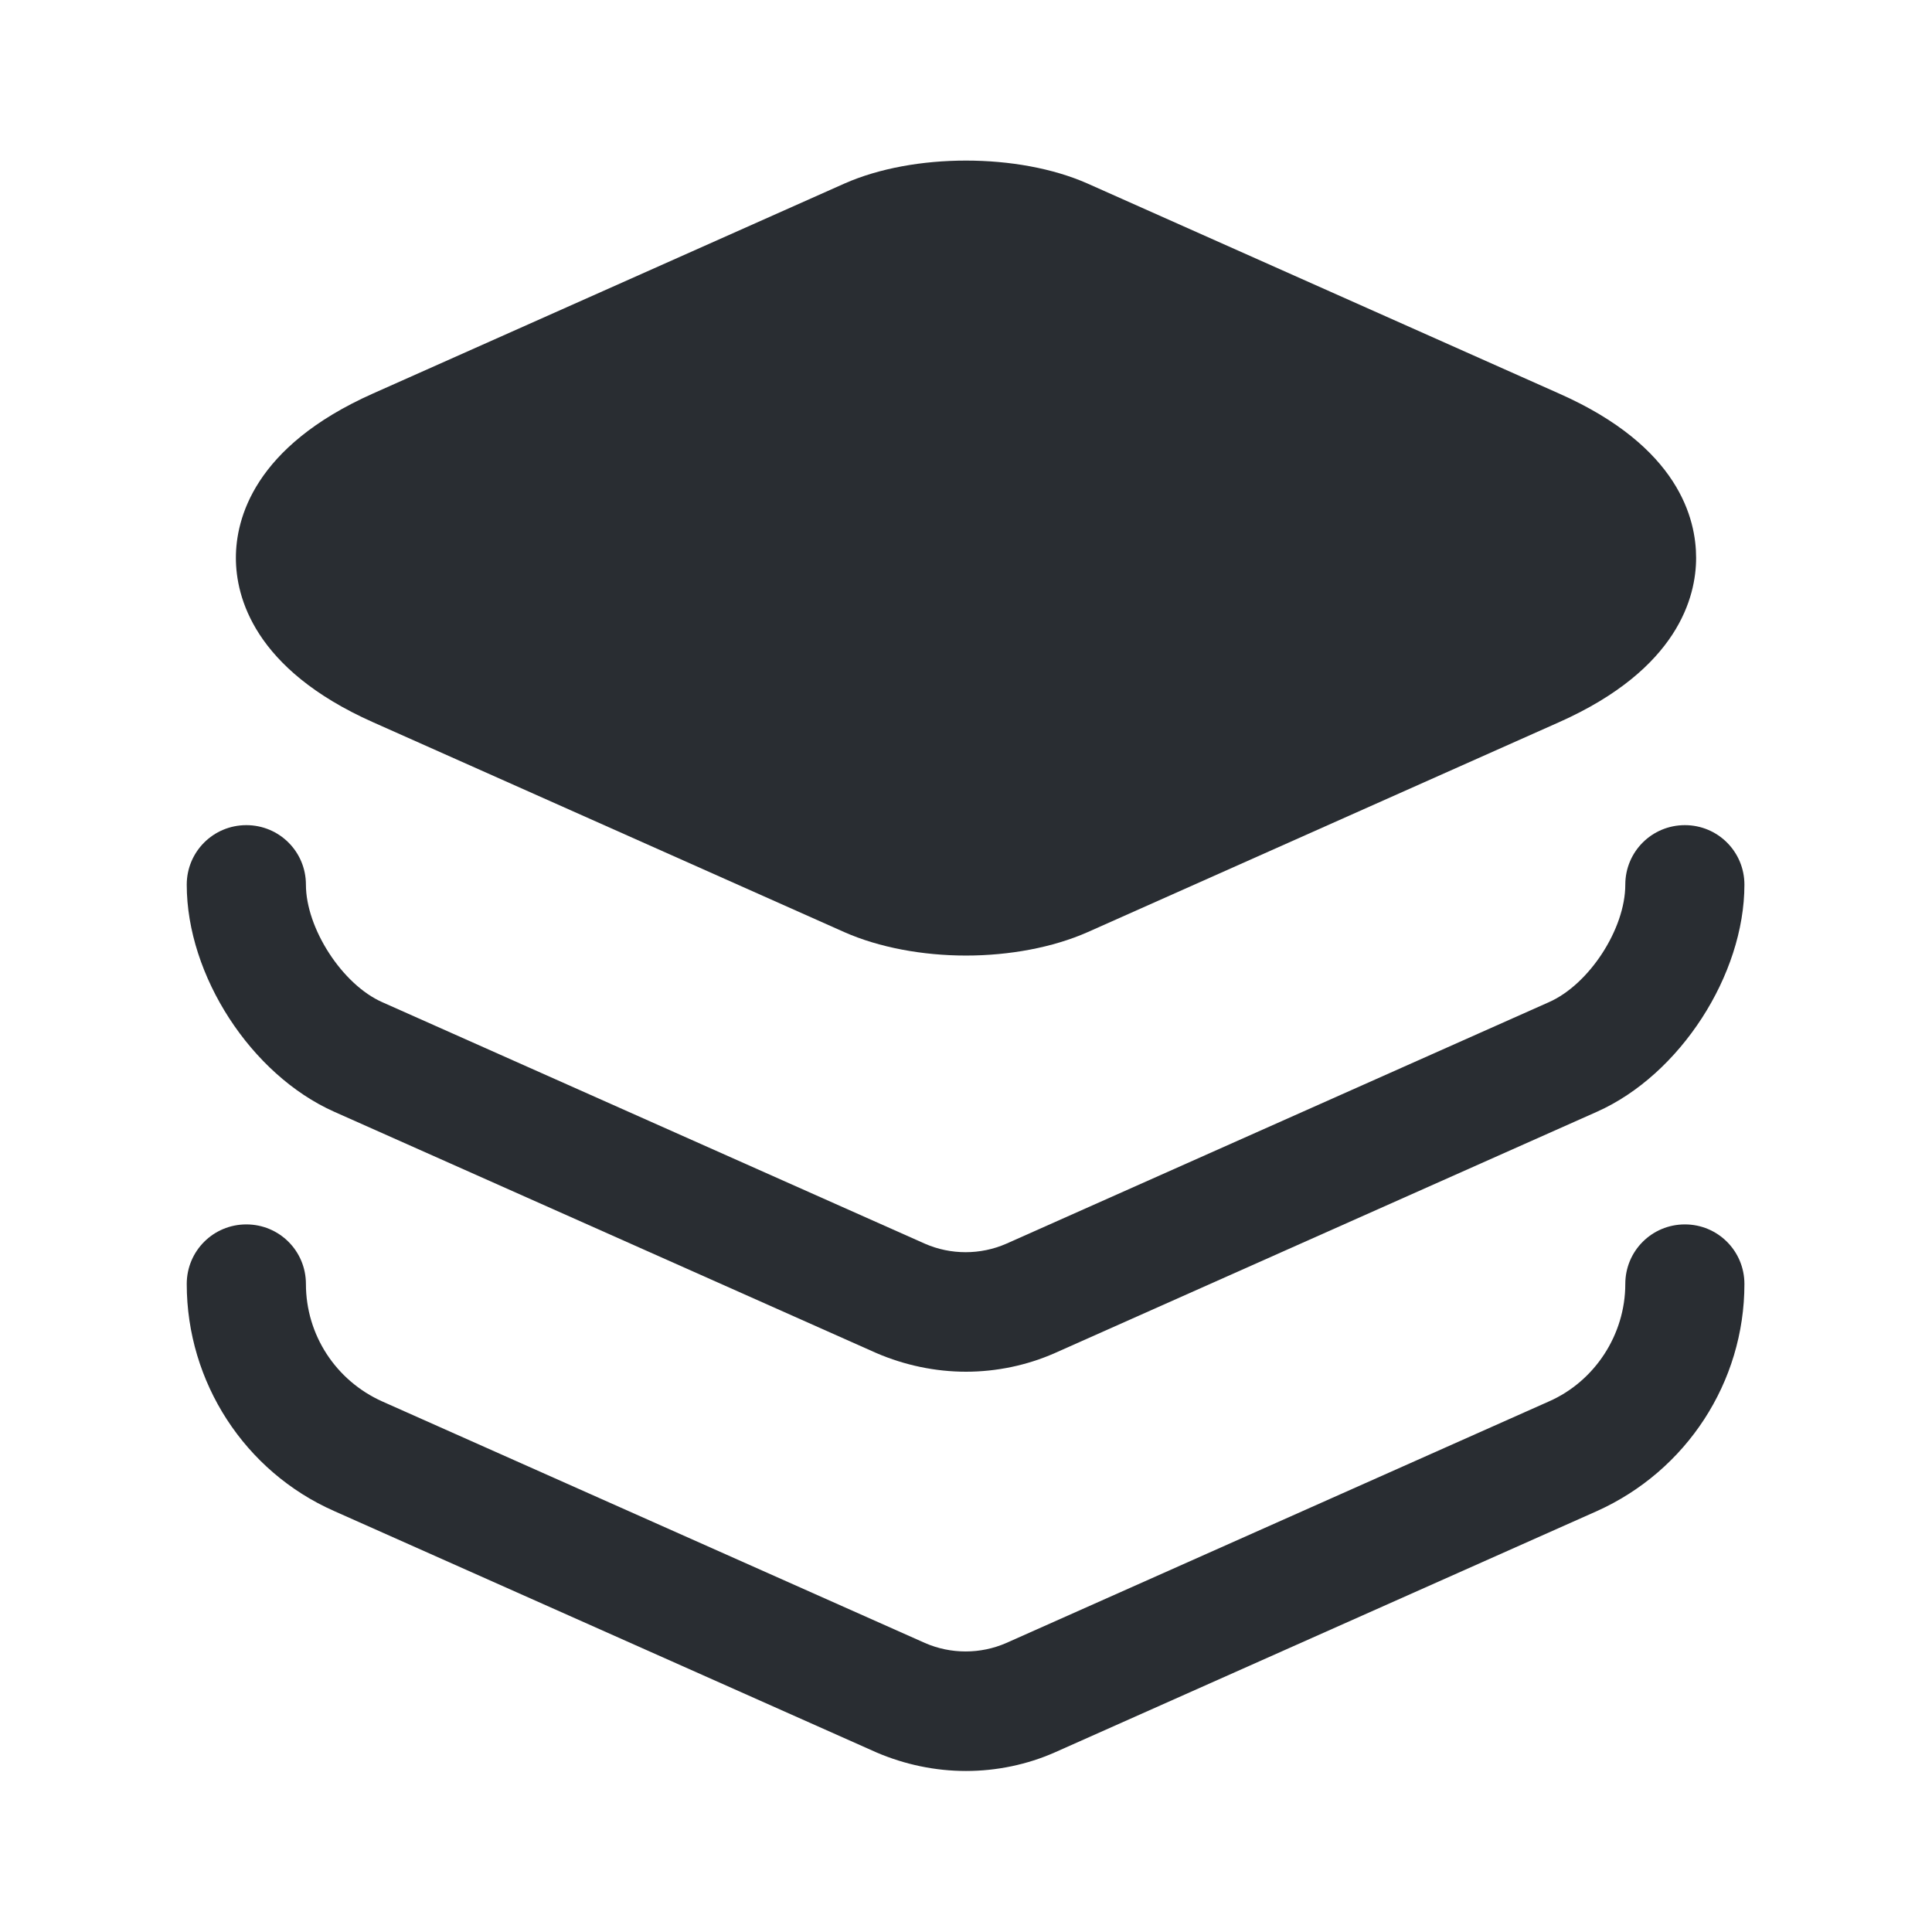
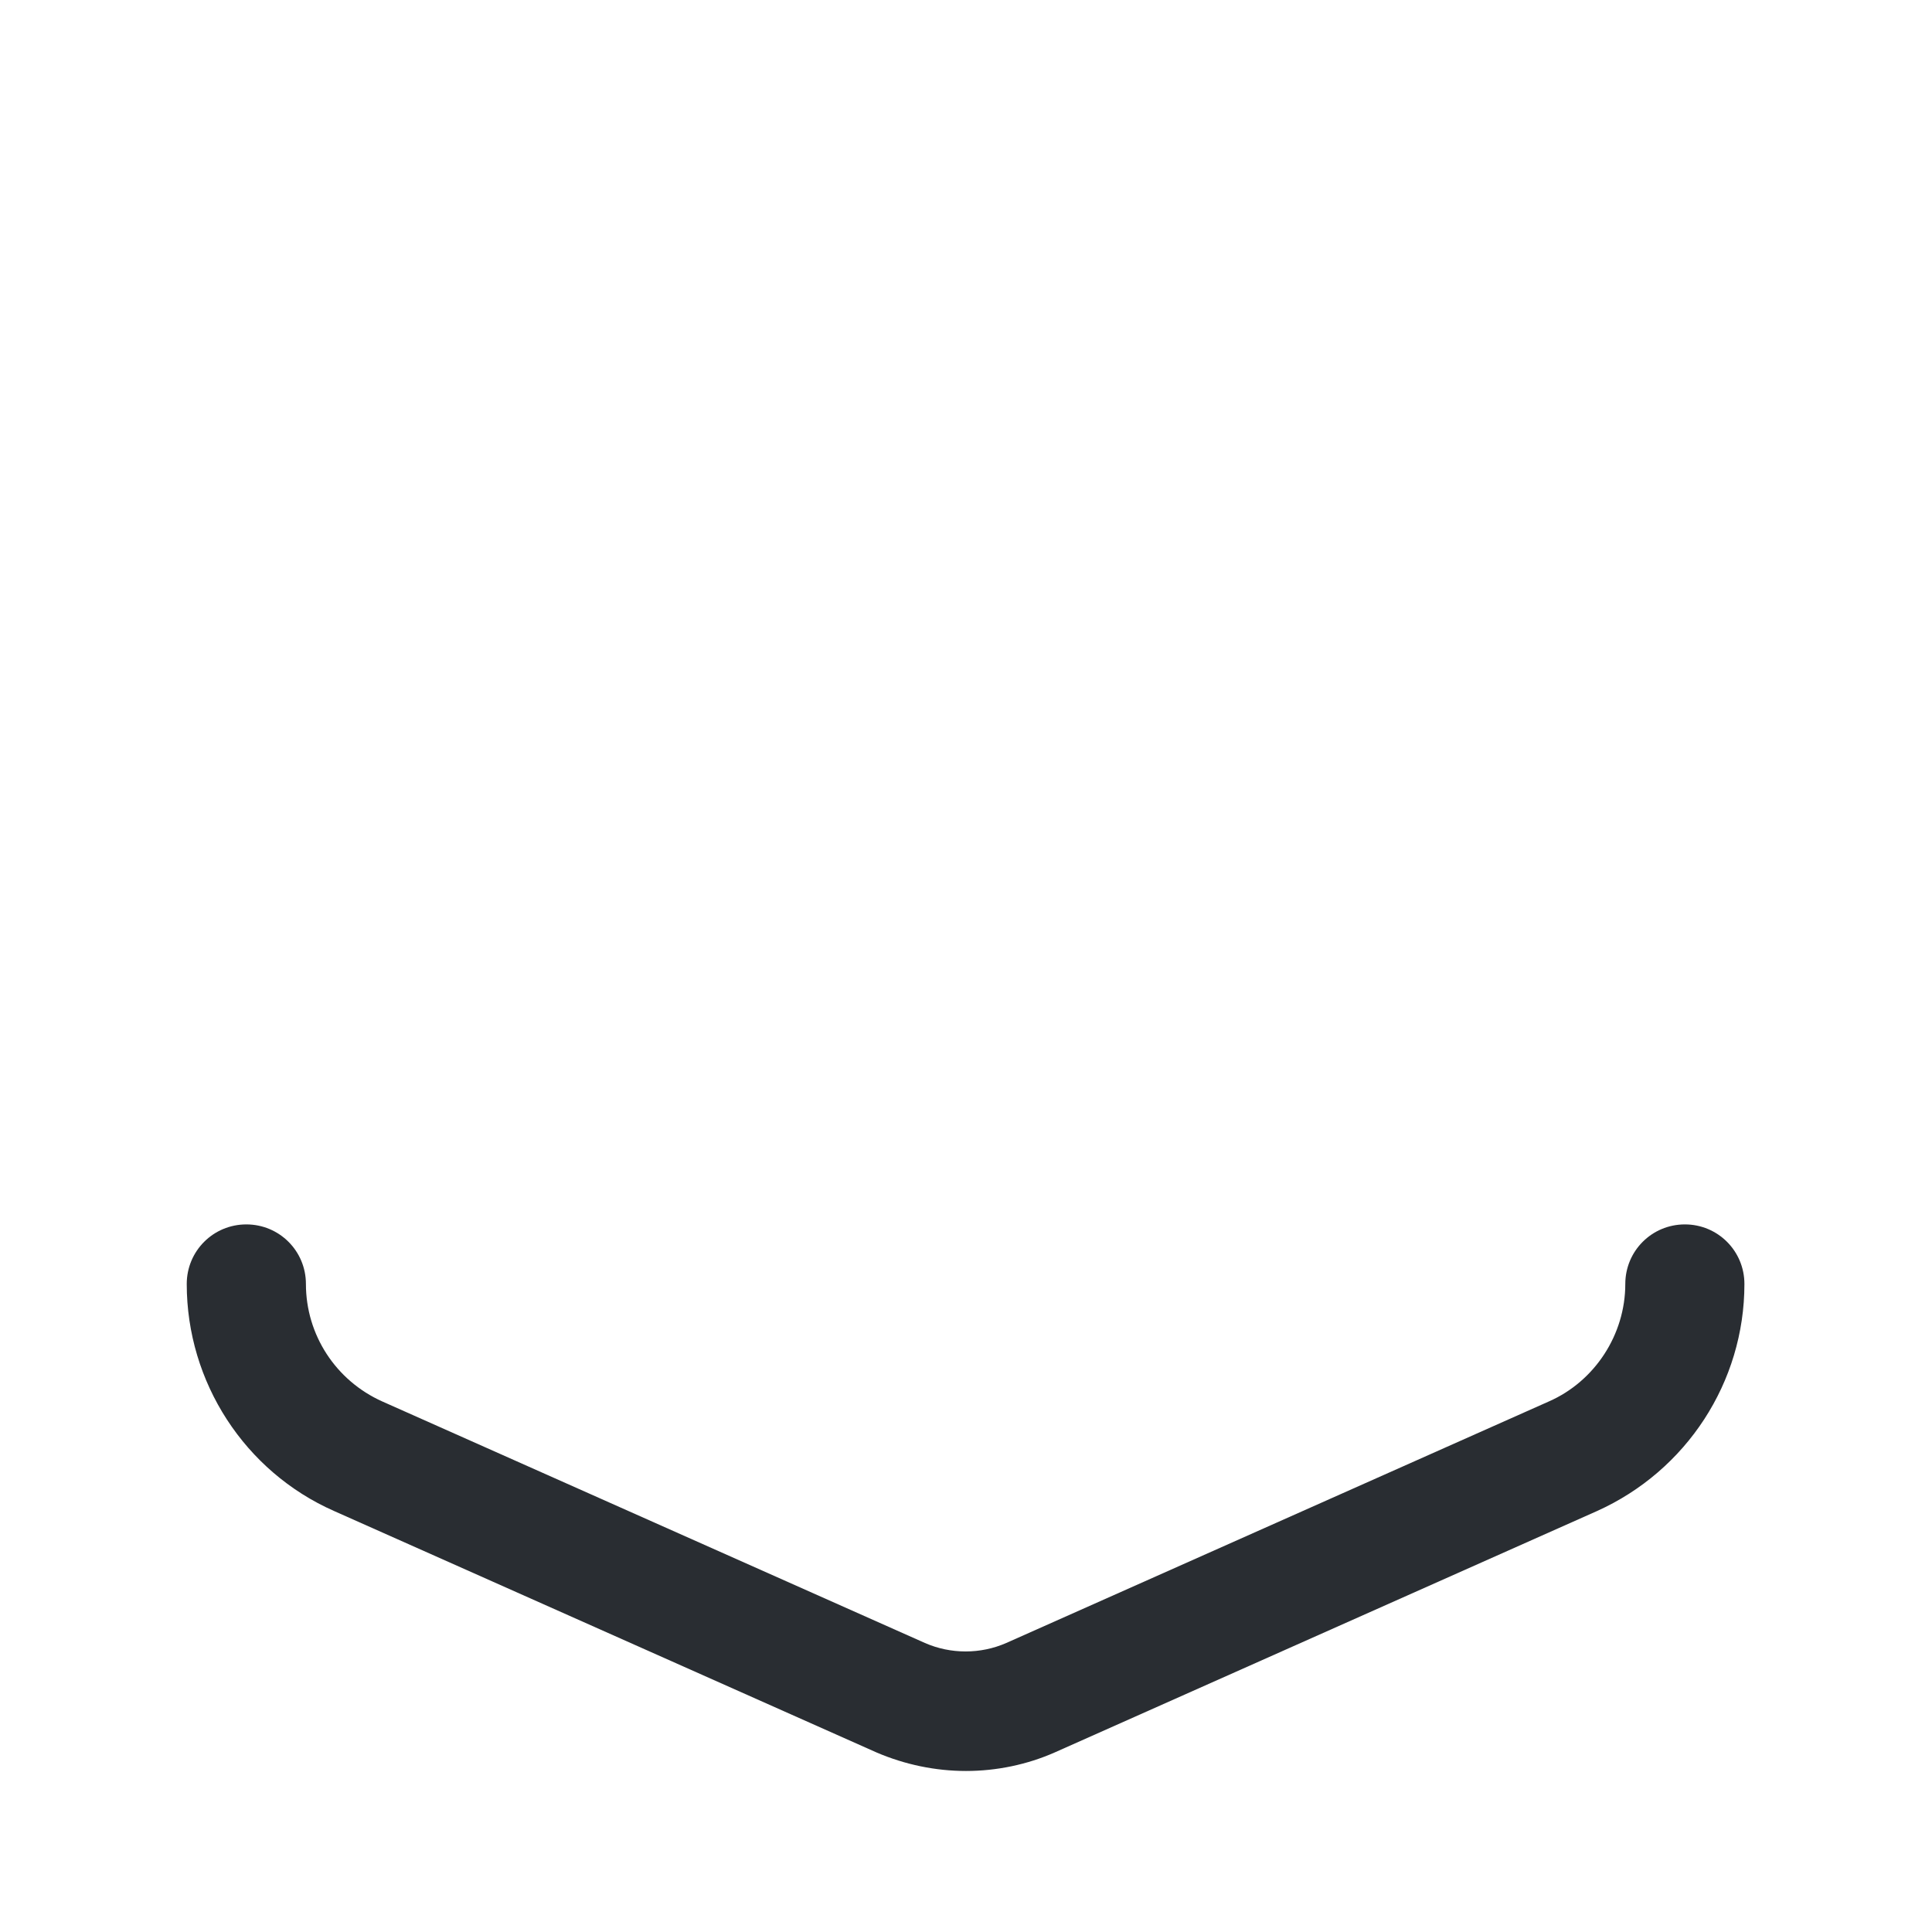
<svg xmlns="http://www.w3.org/2000/svg" width="32" height="32" viewBox="0 0 32 32" fill="none">
-   <path d="M25.827 6.52L18.013 3.04C16.867 2.533 15.133 2.533 13.987 3.04L6.173 6.52C4.2 7.4 3.907 8.6 3.907 9.24C3.907 9.88 4.2 11.08 6.173 11.96L13.987 15.44C14.56 15.693 15.28 15.827 16 15.827C16.72 15.827 17.44 15.693 18.013 15.44L25.827 11.96C27.8 11.08 28.093 9.88 28.093 9.24C28.093 8.6 27.813 7.4 25.827 6.52Z" fill="#292D32" />
-   <path d="M16 22.72C15.493 22.72 14.987 22.613 14.52 22.413L5.533 18.413C4.16 17.8 3.093 16.16 3.093 14.653C3.093 14.107 3.533 13.667 4.08 13.667C4.627 13.667 5.067 14.107 5.067 14.653C5.067 15.373 5.667 16.307 6.333 16.6L15.32 20.6C15.747 20.787 16.24 20.787 16.667 20.6L25.653 16.6C26.32 16.307 26.92 15.387 26.92 14.653C26.92 14.107 27.36 13.667 27.907 13.667C28.453 13.667 28.893 14.107 28.893 14.653C28.893 16.147 27.827 17.8 26.453 18.413L17.467 22.413C17.013 22.613 16.507 22.72 16 22.72Z" fill="#292D32" />
  <path d="M16 29.333C15.493 29.333 14.987 29.227 14.52 29.027L5.533 25.027C4.053 24.373 3.093 22.893 3.093 21.267C3.093 20.72 3.533 20.28 4.08 20.28C4.627 20.28 5.067 20.72 5.067 21.267C5.067 22.107 5.56 22.867 6.333 23.213L15.32 27.213C15.747 27.4 16.24 27.4 16.667 27.213L25.653 23.213C26.413 22.88 26.92 22.107 26.92 21.267C26.92 20.72 27.36 20.28 27.907 20.28C28.453 20.28 28.893 20.72 28.893 21.267C28.893 22.893 27.933 24.36 26.453 25.027L17.467 29.027C17.013 29.227 16.507 29.333 16 29.333Z" fill="#292D32" />
</svg>